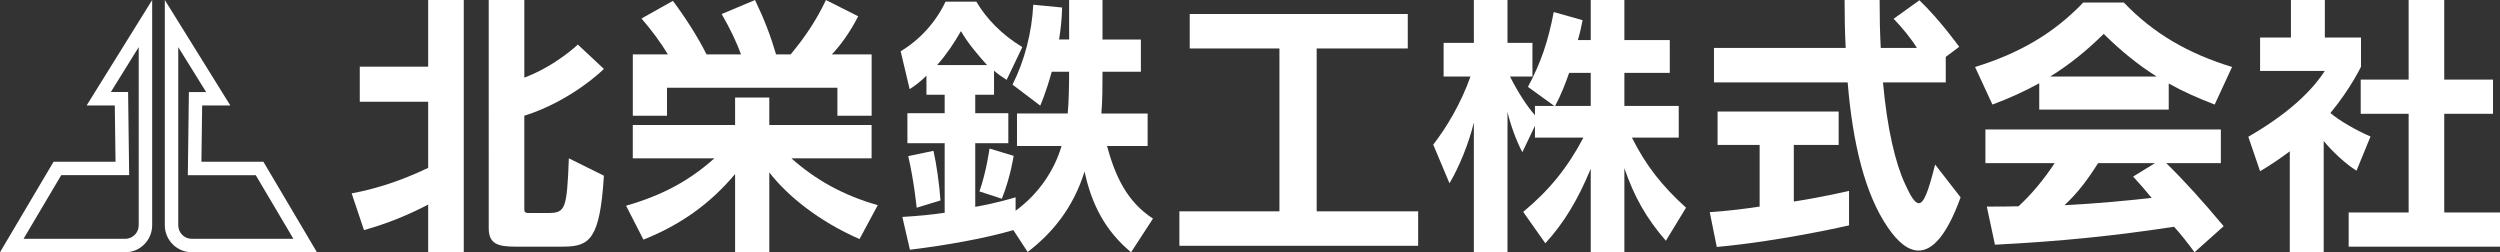
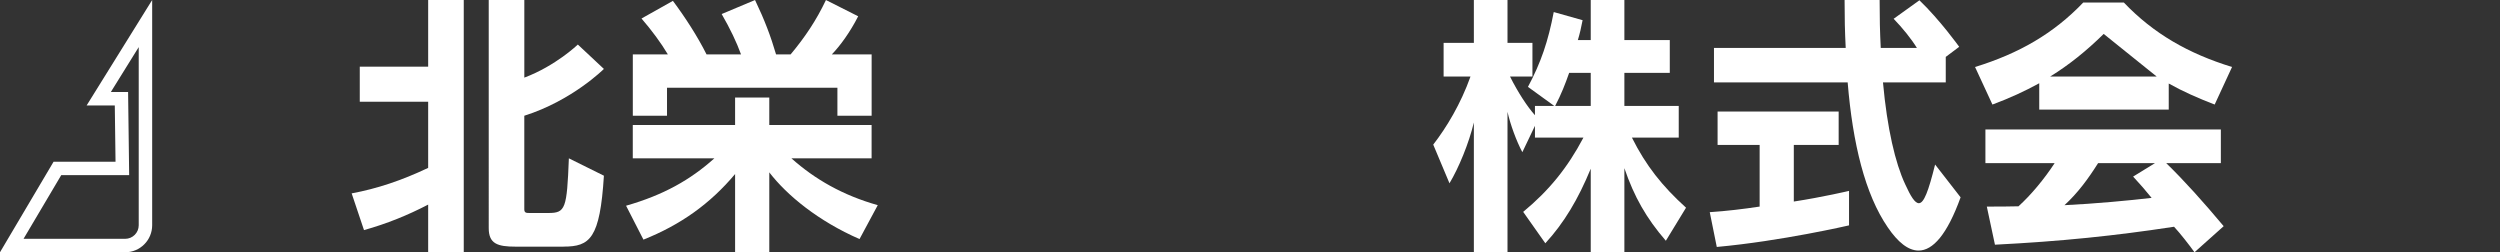
<svg xmlns="http://www.w3.org/2000/svg" id="_レイヤー_2" data-name="レイヤー 2" viewBox="0 0 983.27 99.21">
  <rect x="0" y="0" width="983.27" height="99.21" fill="#333333" stroke="none" />
  <defs>
    <style>
      .cls-1 {
        fill: #fff;
        stroke-width: 0px;
      }
    </style>
  </defs>
  <g id="_レイヤー_1-2" data-name="レイヤー 1">
    <g>
      <g>
        <path class="cls-1" d="M49.23,99.21H0l21.07-35.6h24.37l-.29-22.13h-11.08L59.85,0v88.6c0,5.85-4.76,10.62-10.62,10.62ZM9.27,93.93h39.96c2.94,0,5.33-2.39,5.33-5.33V18.53l-10.97,17.66h6.79l.42,32.7h-26.72l-14.82,25.03Z" />
-         <path class="cls-1" d="M124.67,99.21h-49.23c-5.85,0-10.62-4.76-10.62-10.62V0l25.77,41.48h-11.08l-.29,22.13h24.37l21.07,35.6ZM70.11,18.53v70.07c0,2.94,2.39,5.33,5.33,5.33h39.96l-14.81-25.03h-26.72l.42-32.7h6.79l-10.97-17.66Z" />
      </g>
      <g>
        <path class="cls-1" d="M168.4,99.21v-18.74c-8.05,4.19-16.2,7.5-25.24,10.03l-4.85-14.44c10.03-1.87,19.62-5.07,30.09-10.03v-26.02h-26.9v-13.78h26.9V0h14v99.21h-14ZM221.65,97.01h-18.85c-7.06,0-10.58-1.1-10.58-7.28V0h14v30.53c12.35-4.63,21.05-13.01,21.05-13.01l10.25,9.59s-12.46,12.46-31.31,18.41v36.82c0,1.43.88,1.43,2.09,1.43h7.39c6.72,0,7.28-1.65,8.05-21.5l13.78,6.83c-1.54,24.8-5.51,27.89-15.87,27.89Z" />
        <path class="cls-1" d="M338.07,94.03c-16.2-7.06-28.55-17.2-35.5-26.24v31.42h-13.45v-30.76c-9.81,11.69-21.39,19.95-36.05,25.8l-6.83-13.34c14.66-4.19,25.24-10.14,34.72-18.63h-32.08v-13.12h40.24v-10.8h13.45v10.8h40.24v13.12h-31.53c9.26,8.27,20.28,14.55,33.95,18.41l-7.17,13.34ZM329.36,45.53v-11.02h-67.02v11.02h-13.45v-24.14h13.78c-2.76-4.63-6.28-9.37-10.36-14.11l12.35-6.94c4.85,6.5,9.7,14,13.23,21.05h13.56c-1.76-4.85-4.3-10.14-7.61-15.87l13.12-5.51c3.75,7.83,6.17,14.22,8.27,21.38h5.73c5.62-6.72,10.14-13.45,13.89-21.38l12.68,6.39c-3.2,6.28-7.06,11.57-10.36,14.99h15.65v24.14h-13.45Z" />
-         <path class="cls-1" d="M444.86,99.21c-10.25-8.49-15.54-18.96-18.3-31.75-4.41,14.22-12.68,24.25-22.38,31.64l-5.62-8.6c-10.91,3.2-26.13,5.95-40.68,7.72l-2.98-12.9c5.62-.33,11.8-.88,16.65-1.65v-27.34h-14.66v-11.8h14.66v-7.27h-7.17v-7.5c-1.98,1.98-4.3,3.86-6.61,5.29l-3.53-14.88c7.5-4.52,13.78-11.35,17.64-19.51h12.13c3.97,6.73,10.03,13.01,18.08,17.86l-6.17,12.9c-1.98-1.32-3.53-2.32-4.96-3.64v9.48h-7.39v7.27h13.01v11.8h-13.01v25.02c7.94-1.32,15.87-3.75,15.87-3.75v5.29c9.04-6.61,15.21-15.76,18.08-25.47h-17.53v-12.79h19.95c.44-4.63.55-11.24.55-16.42h-6.83c-2.2,8.05-4.52,13.34-4.52,13.34l-10.91-8.27c4.74-9.37,7.61-20.5,8.16-31.42l11.35,1.1c-.11,4.41-.55,8.71-1.21,12.57h3.97V0h13.12v15.54h15.1v12.68h-15.1c0,5.07,0,11.57-.44,16.42h18.19v12.79h-15.98c3.31,12.02,7.83,21.83,18.08,28.55l-8.6,13.23ZM360.53,81.69s-.99-10.25-3.31-20.28l9.92-2.09c1.21,5.29,2.31,13.23,2.76,19.51l-9.37,2.87ZM377.95,12.24c-2.65,4.63-5.73,9.26-9.37,13.34h19.62c-3.97-4.41-7.5-8.6-10.25-13.34ZM394.04,78.16l-8.82-2.87c2.76-7.83,3.97-16.87,3.97-16.87l9.48,2.87s-1.1,7.94-4.63,16.87Z" />
-         <path class="cls-1" d="M463.86,96.68v-13.56h39.35V19.07h-35.28V5.51h85.76v13.56h-35.83v64.05h39.91v13.56h-93.92Z" />
        <path class="cls-1" d="M655.19,94.69c-7.72-8.93-12.46-17.31-16.31-28.55v33.07h-13.23v-32.85c-4.96,12.02-10.47,21.28-17.86,29.32l-8.71-12.35c10.14-8.38,17.42-17.31,23.7-29.21h-19.07v-4.63l-4.96,10.36c-2.31-4.3-4.74-10.91-5.84-15.87v55.23h-13.23v-51.04c-1.98,8.27-5.95,17.86-9.59,23.92l-6.39-15.21c5.29-6.84,10.8-15.98,14.66-26.79h-10.58v-13.23h11.9V0h13.23v16.87h9.81v13.23h-8.82c3.09,6.17,6.83,11.91,9.81,15.21v-3.64h7.61l-10.36-7.5c5.18-9.7,7.94-17.97,10.14-29.43l11.35,3.2c-.55,2.87-1.1,5.29-1.87,7.83h5.07V0h13.23v15.76h17.86v12.9h-17.86v13.01h21.38v12.46h-18.41c5.51,11.02,11.91,19.07,21.28,27.56l-7.94,13.01ZM625.65,28.66h-8.49c-1.54,4.41-3.09,8.38-5.51,13.01h14v-13.01Z" />
        <path class="cls-1" d="M675.22,97.12l-2.76-13.67c6.61-.44,13.01-1.21,19.62-2.2v-24.25h-16.54v-13.12h47.62v13.12h-17.64v22.27c11.47-1.76,21.72-4.19,21.72-4.19v13.56s-26.57,6.17-52.03,8.49ZM754.59,98.55c-4.08,0-8.16-3.31-12.13-9.15-8.93-13.01-13.78-32.96-15.76-56.99h-52.58v-13.56h51.81c-.33-6.61-.44-11.68-.44-18.85h13.78c0,7.5.11,12.13.44,18.85h14.22c-2.09-3.42-5.62-7.83-9.15-11.46l10.14-7.28c8.16,7.83,15.65,18.3,15.65,18.3l-5.29,3.97v10.03h-24.69c1.65,18.19,4.85,31.75,8.71,40.01,2.2,4.85,3.86,7.5,5.4,7.5,1.98,0,3.75-4.63,6.39-15.21l10.03,12.9c-5.29,14.66-10.91,20.94-16.54,20.94Z" />
-         <path class="cls-1" d="M871.06,41.12c-6.61-2.54-12.57-5.18-18.08-8.27v10.25h-50.93v-10.36c-5.62,3.09-11.57,5.84-18.41,8.38l-6.84-14.77c17.2-5.29,30.87-13.12,42.55-25.35h15.98c11.69,12.24,25.36,20.06,42.55,25.35l-6.83,14.77ZM863.12,99.21c-2.42-3.31-5.51-7.28-8.05-10.03-23.15,3.53-44.21,5.73-70.44,7.06l-3.2-14.99c4.52,0,8.38,0,12.46-.11,4.96-4.52,10.03-10.58,14.22-16.98h-27.23v-13.23h92.6v13.23h-21.49c7.16,6.95,14.66,15.32,22.6,24.8l-11.47,10.25ZM827.4,13.34c-6.83,6.72-13.56,12.13-21.05,16.76h41.89c-7.39-4.63-14.11-10.14-20.84-16.76ZM825.2,64.16c-3.97,6.28-8.05,11.8-13.23,16.54,11.68-.55,25.79-1.87,34.28-2.87-2.21-2.76-4.63-5.51-7.28-8.38l8.6-5.29h-22.38Z" />
-         <path class="cls-1" d="M926.83,67.13c-4.3-2.65-9.7-7.72-12.9-11.69v43.77h-13.34v-39.69c-3.53,2.65-7.39,5.29-11.68,7.83l-4.63-13.56c19.51-11.24,27.01-21.17,30.09-25.9h-25.46v-13.12h12.13V0h13.34v14.77h14.22v11.47s-4.08,8.6-12.02,18.19c3.2,2.87,10.36,6.95,15.76,9.26l-5.51,13.45ZM923.75,97.01v-13.45h23.59v-38.8h-18.85v-13.45h18.85V0h14v31.31h19.18v13.45h-19.18v38.8h21.94v13.45h-59.53Z" />
+         <path class="cls-1" d="M871.06,41.12c-6.61-2.54-12.57-5.18-18.08-8.27v10.25h-50.93v-10.36c-5.62,3.09-11.57,5.84-18.41,8.38l-6.84-14.77c17.2-5.29,30.87-13.12,42.55-25.35h15.98c11.69,12.24,25.36,20.06,42.55,25.35l-6.83,14.77ZM863.12,99.21c-2.42-3.31-5.51-7.28-8.05-10.03-23.15,3.53-44.21,5.73-70.44,7.06l-3.2-14.99c4.52,0,8.38,0,12.46-.11,4.96-4.52,10.03-10.58,14.22-16.98h-27.23v-13.23h92.6v13.23h-21.49c7.16,6.95,14.66,15.32,22.6,24.8l-11.47,10.25ZM827.4,13.34c-6.83,6.72-13.56,12.13-21.05,16.76h41.89ZM825.2,64.16c-3.97,6.28-8.05,11.8-13.23,16.54,11.68-.55,25.79-1.87,34.28-2.87-2.21-2.76-4.63-5.51-7.28-8.38l8.6-5.29h-22.38Z" />
      </g>
    </g>
  </g>
</svg>